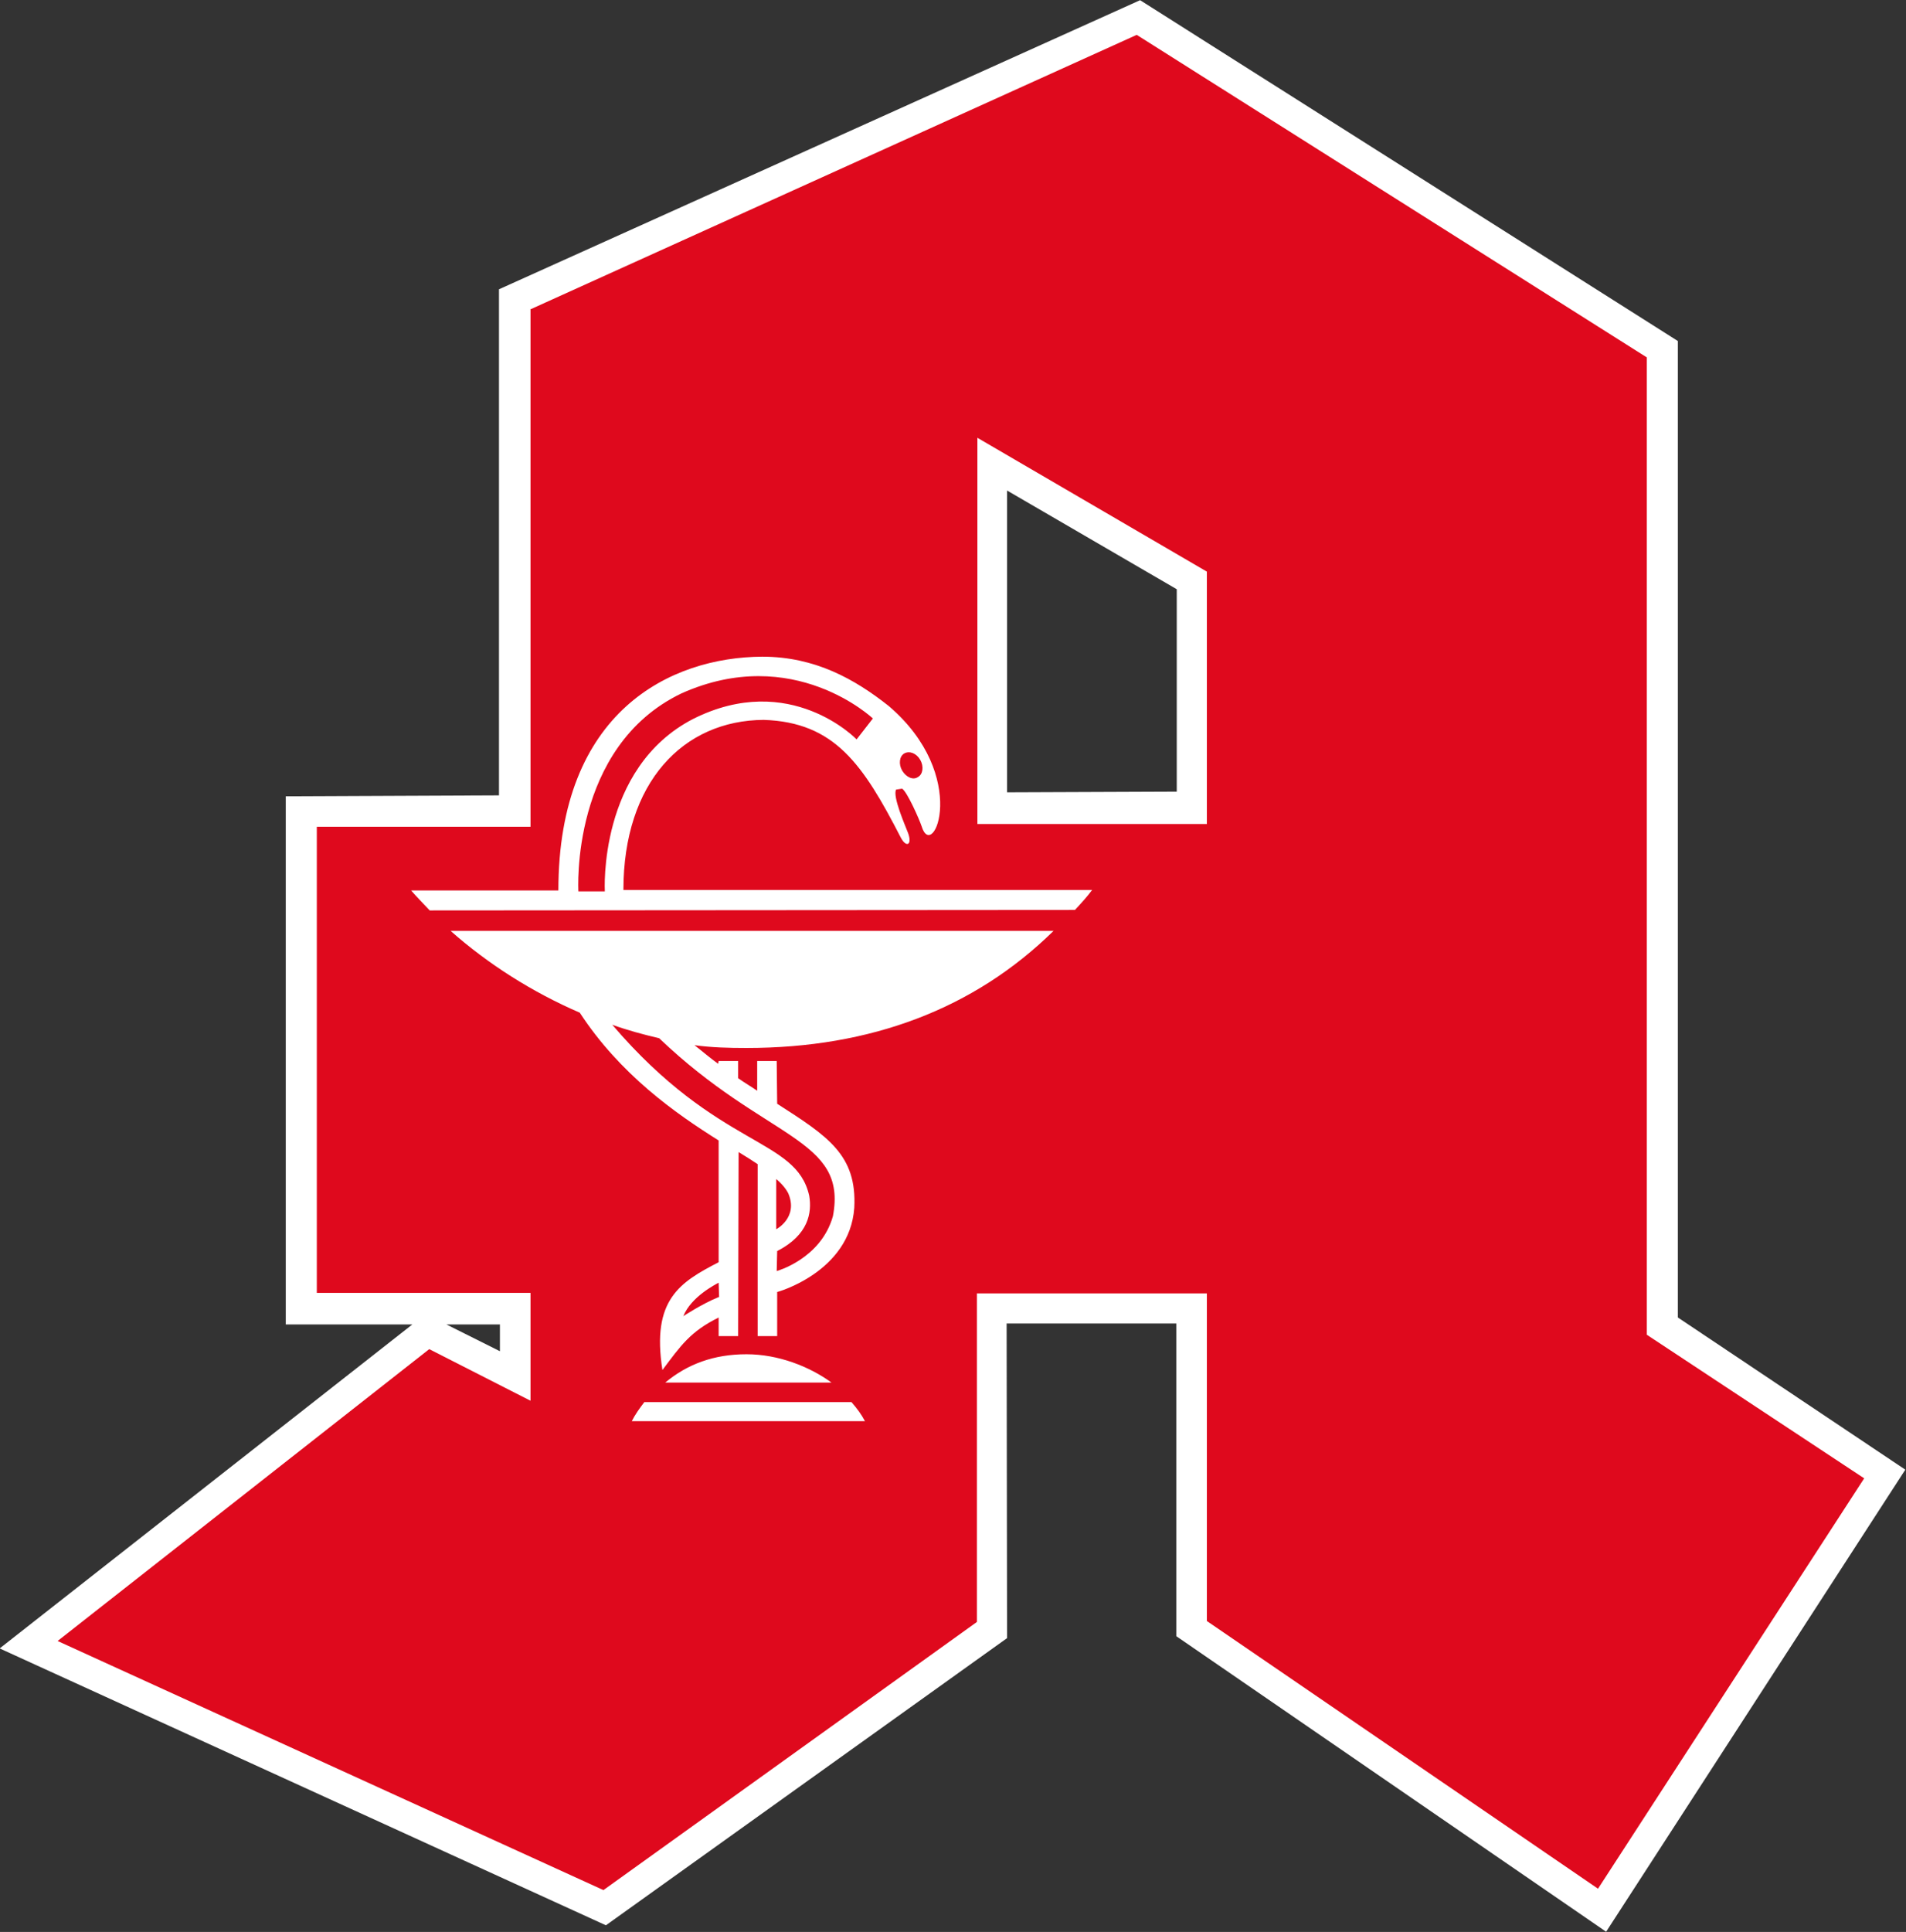
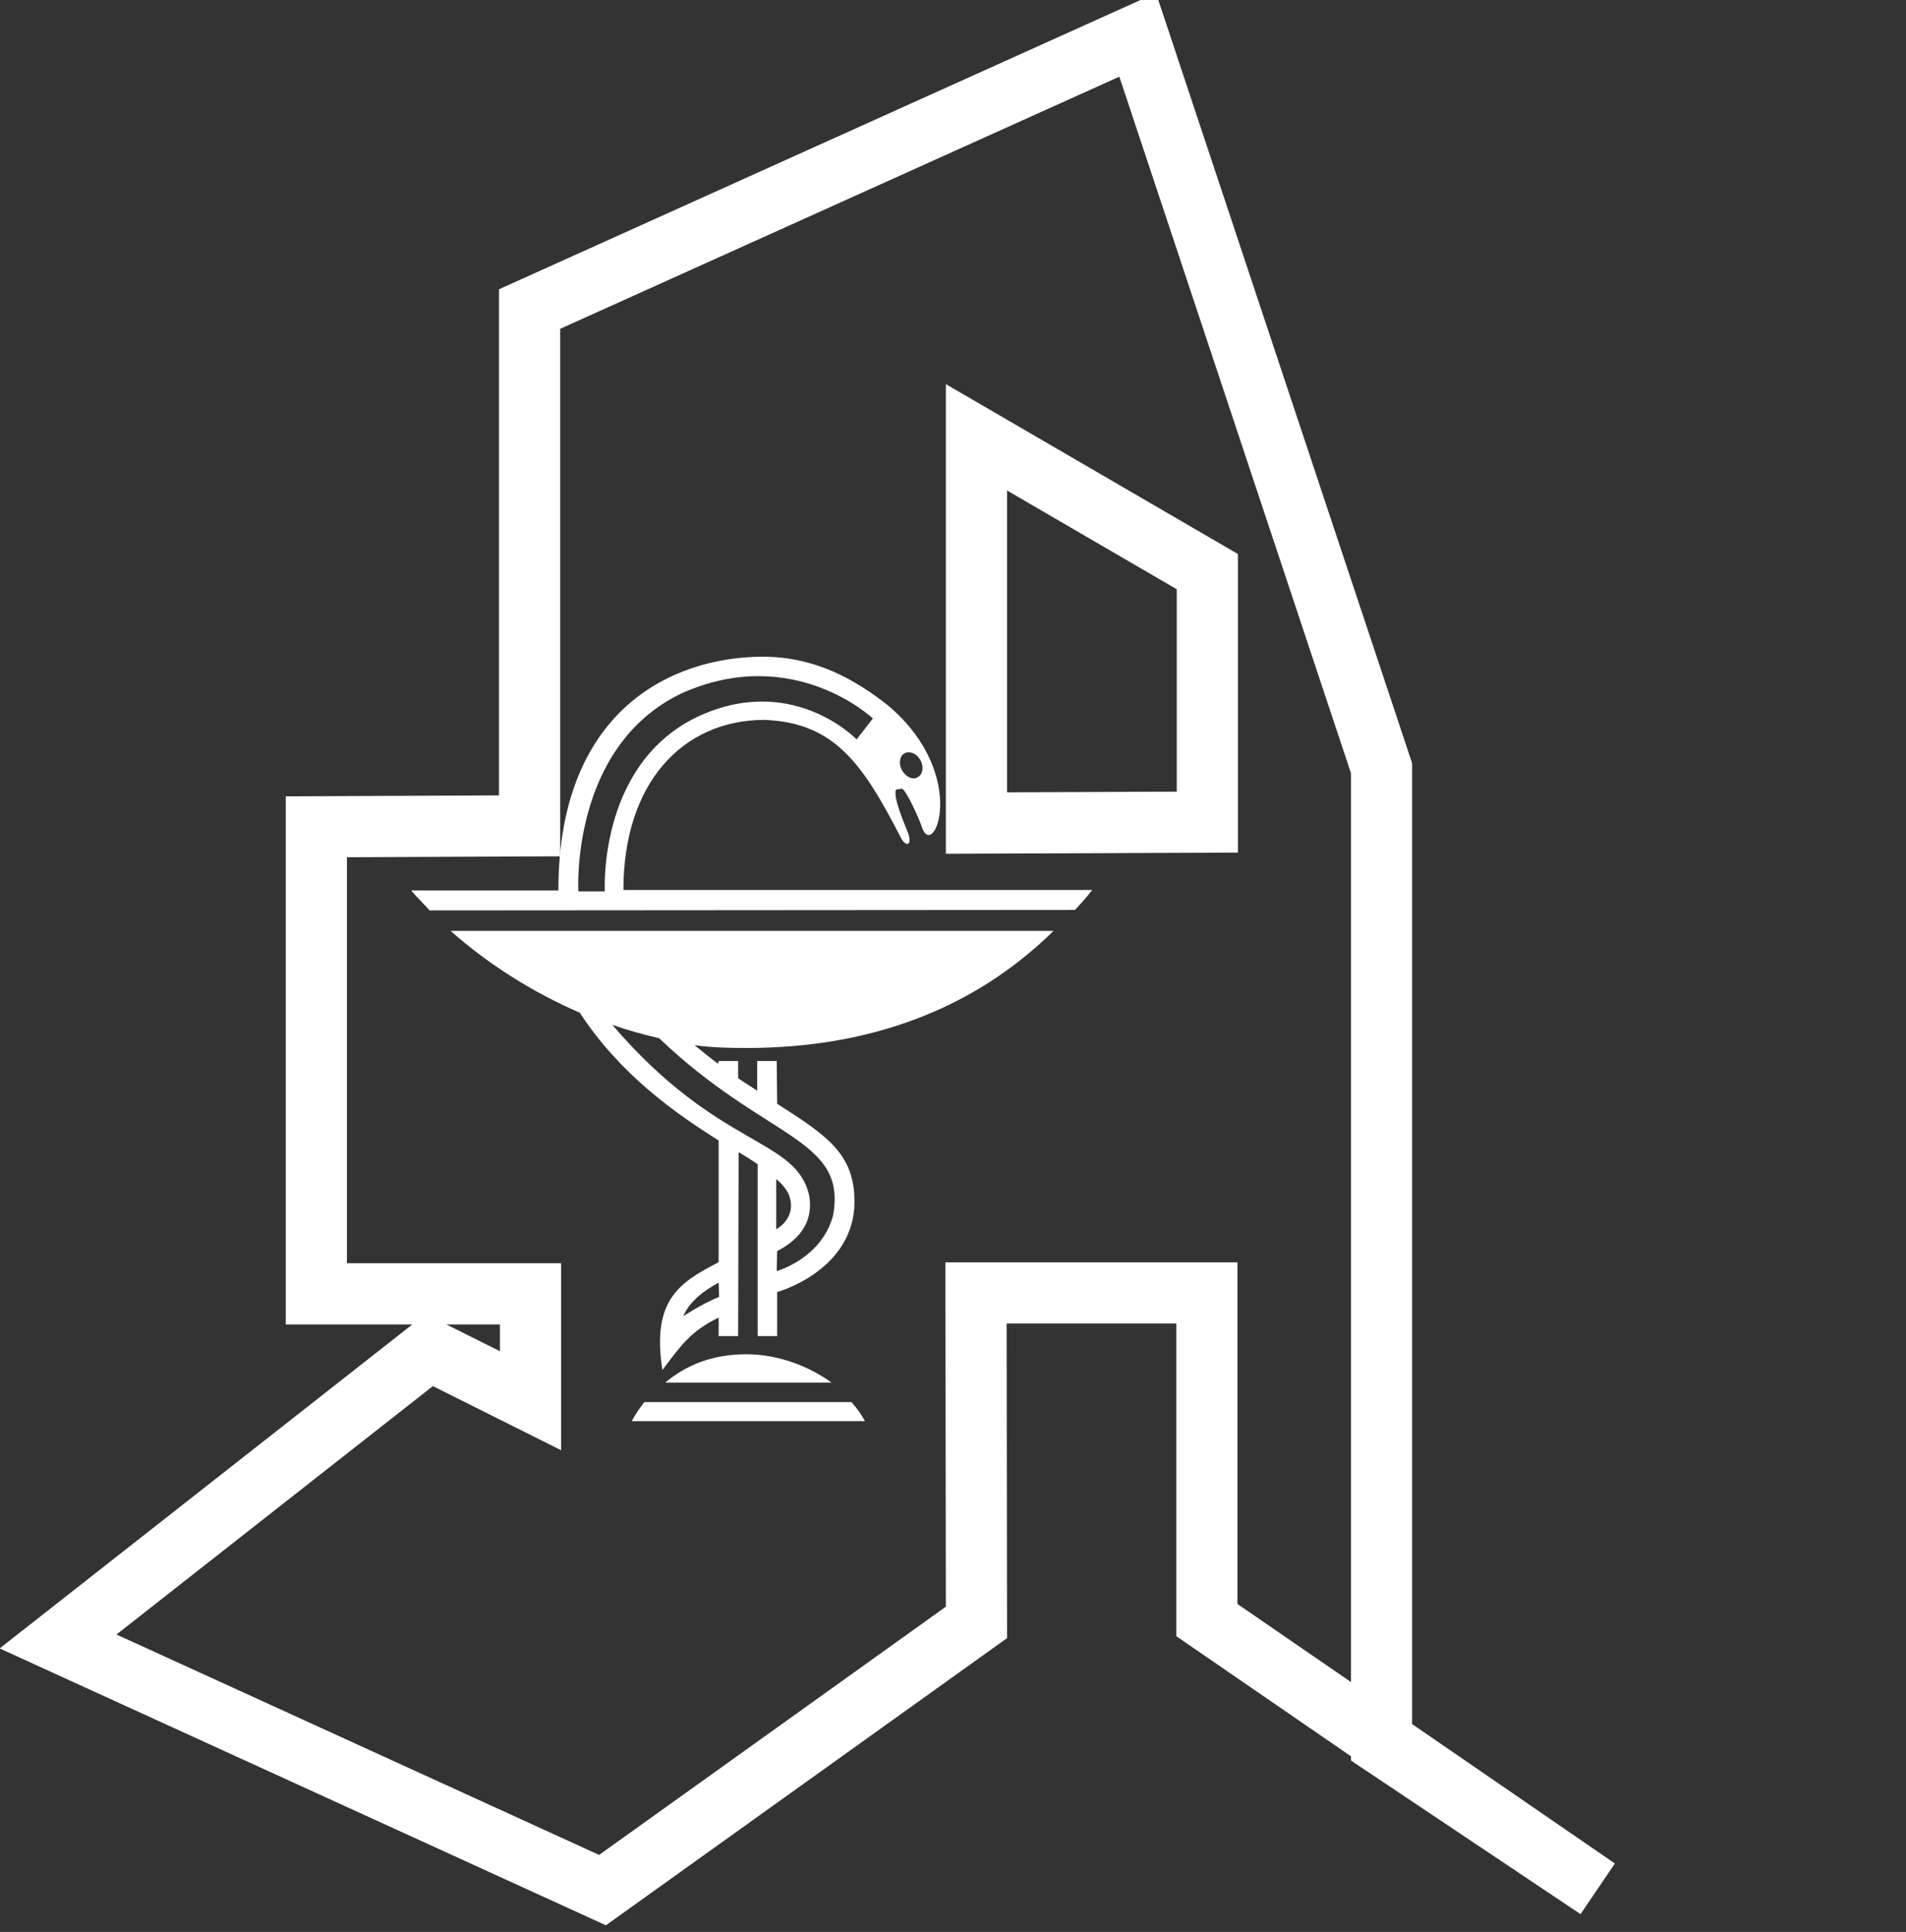
<svg xmlns="http://www.w3.org/2000/svg" version="1.1" id="Layer_1" x="0px" y="0px" viewBox="0 0 410.3 415.7" style="enable-background:new 0 0 410.3 415.7;" xml:space="preserve">
  <rect x="0" y="0" width="410.3" height="415.7" fill="#333333" stroke="none" />
  <style type="text/css"> .st0{fill:none;stroke:#FFFFFF;stroke-width:13.168;stroke-miterlimit:3.864;} .st1{fill:#DF091D;} .st2{fill:#FFFFFF;} .st3{display:none;} .st4{display:inline;} .st5{fill:#4B4B4B;} </style>
  <g id="Artboard_Names"> </g>
  <g id="Westerwald_Tenant_logos_Logos">
    <g id="Colour">
      <g>
-         <path id="path3_00000008142472737126696690000002155824384282708660_" class="st0" d="M259.9,123v53.9l-49.7,0.2v-83L259.9,123z M114,177.7l-45.9,0.2v100.5h46.1v23l-21.8-10.9l-79.9,62.7l117.2,53.5l80.5-57.6l-0.1-70.9l49.7,0v70.4l84.1,57.8l57.2-88.3 l-46.5-31.1v-210L244.9,7.5L114,66.5V177.7L114,177.7z" />
-         <path id="path5" class="st1" d="M114.1,66.6L244.7,7.5l109.8,69.4v210.3l46.8,30.9L344,406.4l-84.2-57.6v-70.5h-49.5V349 l-80.4,57.7L12.4,353.1l80-62.8l21.8,11.1v-23.2h-46V177.9h46V66.6 M210.4,94.2v83.1h49.4v-54.3L210.4,94.2z" />
+         <path id="path3_00000008142472737126696690000002155824384282708660_" class="st0" d="M259.9,123v53.9l-49.7,0.2v-83L259.9,123z M114,177.7l-45.9,0.2v100.5h46.1v23l-21.8-10.9l-79.9,62.7l117.2,53.5l80.5-57.6l-0.1-70.9l49.7,0v70.4l84.1,57.8l-46.5-31.1v-210L244.9,7.5L114,66.5V177.7L114,177.7z" />
        <path id="path7_00000163795182220063035410000000102955300512987786_" class="st2" d="M149.5,224.9c1.8,1.4,3.4,2.8,5.1,4 l0.1-0.6h4.2v3.7c1.4,1,2.8,1.8,4.1,2.7l0-6.4h4.2l0.1,9.2c10.9,7,17.2,11,16.6,22.4c-1,13.9-16.8,18.2-16.6,18.1l0,9.5h-4.2v-37 c-1.2-0.8-2.6-1.7-4.1-2.6l-0.1,39.6h-4.2l0-4c-6.1,3-8.2,6.1-12.1,11.3c-2.4-15.2,3.8-18.9,12.1-23.2l0-26.2 c-9.4-5.9-21.2-14.2-29.9-27.5c-10.2-4.4-19.8-10.5-27.8-17.6l129.8,0c-17.1,16.8-39.4,25.2-66.1,25.2 C156.8,225.5,153.2,225.4,149.5,224.9 M120.2,191.6l-31.7,0c1.1,1.3,2.8,3,4,4.3l138.9-0.1c1.2-1.3,2.6-2.8,3.7-4.3l-100.9,0 c0-23.2,12.9-36.5,30.2-36.6c15.3,0.5,21.4,9.6,29.5,25.3c1.2,2.3,2.5,1.6,1.6-0.9c-0.6-1.6-3.4-7.9-2.6-9.4l1.3-0.2 c1.1,0.7,3.7,6.6,4.2,8.1c2.4,7.9,10.6-10.8-7.1-25.9c-7.2-5.7-15.8-10.6-27.2-10.6C144.3,141.4,120.2,153.1,120.2,191.6 M183.3,301.7l-44.6,0c-1,1.3-2,2.7-2.7,4.1l50.2,0C185.4,304.3,184.6,303.2,183.3,301.7 M143.2,297.5l35.8,0 c-4.8-3.5-11.5-6.1-18.3-6.1C153.7,291.4,148,293.5,143.2,297.5 M194.2,165.8c-0.8-1.4-0.6-3.1,0.5-3.7c1.1-0.6,2.6,0,3.4,1.4 c0.8,1.4,0.6,3.1-0.5,3.7C196.6,167.9,195.1,167.3,194.2,165.8 M130.2,191.8h-5.7c0,0-1.8-31.1,22.2-42.6 c24.1-10.8,41.2,5.4,41.2,5.4l-3.5,4.5c0,0-14.3-14.9-35.2-4.4C128.7,165.3,130.2,191.8,130.2,191.8 M154.7,276 c-0.7,0.4-5.9,3-7.6,7.2c0,0,4.1-2.7,7.6-4.1h0.1L154.7,276 M167.1,264.5c0,0,4.8-2.5,2.6-7.7c-0.5-1-1.4-2.1-2.6-3.1 L167.1,264.5 M141.9,223.4c-3.4-0.8-6.8-1.7-10.1-2.9c22.9,26.8,39.6,24.2,42.4,36.8c0.6,3.6-0.1,8.4-6.9,11.9l-0.1,4.3 c0,0,9.5-2.6,12.1-11.8C182.5,244.8,164.9,245.4,141.9,223.4" />
      </g>
    </g>
    <g id="B_x26_W" class="st3">
      <g class="st4">
-         <path id="path3_00000183957493963121214840000012564309230965929880_" class="st0" d="M259.9,123v53.9l-49.7,0.2v-83L259.9,123z M114,177.7l-45.9,0.2v100.5h46.1v23l-21.8-10.9l-79.9,62.7l117.2,53.5l80.5-57.6l-0.1-70.9l49.7,0v70.4l84.1,57.8l57.2-88.3 l-46.5-31.1v-210L244.9,7.5L114,66.5V177.7L114,177.7z" />
        <path id="path5_00000077319877848149485690000004328872309900898970_" class="st5" d="M114.1,66.6L244.7,7.5l109.8,69.4v210.3 l46.8,30.9L344,406.4l-84.2-57.6v-70.5h-49.5V349l-80.4,57.7L12.4,353.1l80-62.8l21.8,11.1v-23.2h-46V177.9h46V66.6 M210.4,94.2 v83.1h49.4v-54.3L210.4,94.2z" />
-         <path id="path7_00000087393856197118073710000011450163442863449485_" class="st2" d="M149.5,224.9c1.8,1.4,3.4,2.8,5.1,4 l0.1-0.6h4.2v3.7c1.4,1,2.8,1.8,4.1,2.7l0-6.4h4.2l0.1,9.2c10.9,7,17.2,11,16.6,22.4c-1,13.9-16.8,18.2-16.6,18.1l0,9.5h-4.2v-37 c-1.2-0.8-2.6-1.7-4.1-2.6l-0.1,39.6h-4.2l0-4c-6.1,3-8.2,6.1-12.1,11.3c-2.4-15.2,3.8-18.9,12.1-23.2l0-26.2 c-9.4-5.9-21.2-14.2-29.9-27.5c-10.2-4.4-19.8-10.5-27.8-17.6l129.8,0c-17.1,16.8-39.4,25.2-66.1,25.2 C156.8,225.5,153.2,225.4,149.5,224.9 M120.2,191.6l-31.7,0c1.1,1.3,2.8,3,4,4.3l138.9-0.1c1.2-1.3,2.6-2.8,3.7-4.3l-100.9,0 c0-23.2,12.9-36.5,30.2-36.6c15.3,0.5,21.4,9.6,29.5,25.3c1.2,2.3,2.5,1.6,1.6-0.9c-0.6-1.6-3.4-7.9-2.6-9.4l1.3-0.2 c1.1,0.7,3.7,6.6,4.2,8.1c2.4,7.9,10.6-10.8-7.1-25.9c-7.2-5.7-15.8-10.6-27.2-10.6C144.3,141.4,120.2,153.1,120.2,191.6 M183.3,301.7l-44.6,0c-1,1.3-2,2.7-2.7,4.1l50.2,0C185.4,304.3,184.6,303.2,183.3,301.7 M143.2,297.5l35.8,0 c-4.8-3.5-11.5-6.1-18.3-6.1C153.7,291.4,148,293.5,143.2,297.5 M194.2,165.8c-0.8-1.4-0.6-3.1,0.5-3.7c1.1-0.6,2.6,0,3.4,1.4 c0.8,1.4,0.6,3.1-0.5,3.7C196.6,167.9,195.1,167.3,194.2,165.8 M130.2,191.8h-5.7c0,0-1.8-31.1,22.2-42.6 c24.1-10.8,41.2,5.4,41.2,5.4l-3.5,4.5c0,0-14.3-14.9-35.2-4.4C128.7,165.3,130.2,191.8,130.2,191.8 M154.7,276 c-0.7,0.4-5.9,3-7.6,7.2c0,0,4.1-2.7,7.6-4.1h0.1L154.7,276 M167.1,264.5c0,0,4.8-2.5,2.6-7.7c-0.5-1-1.4-2.1-2.6-3.1 L167.1,264.5 M141.9,223.4c-3.4-0.8-6.8-1.7-10.1-2.9c22.9,26.8,39.6,24.2,42.4,36.8c0.6,3.6-0.1,8.4-6.9,11.9l-0.1,4.3 c0,0,9.5-2.6,12.1-11.8C182.5,244.8,164.9,245.4,141.9,223.4" />
      </g>
    </g>
  </g>
</svg>